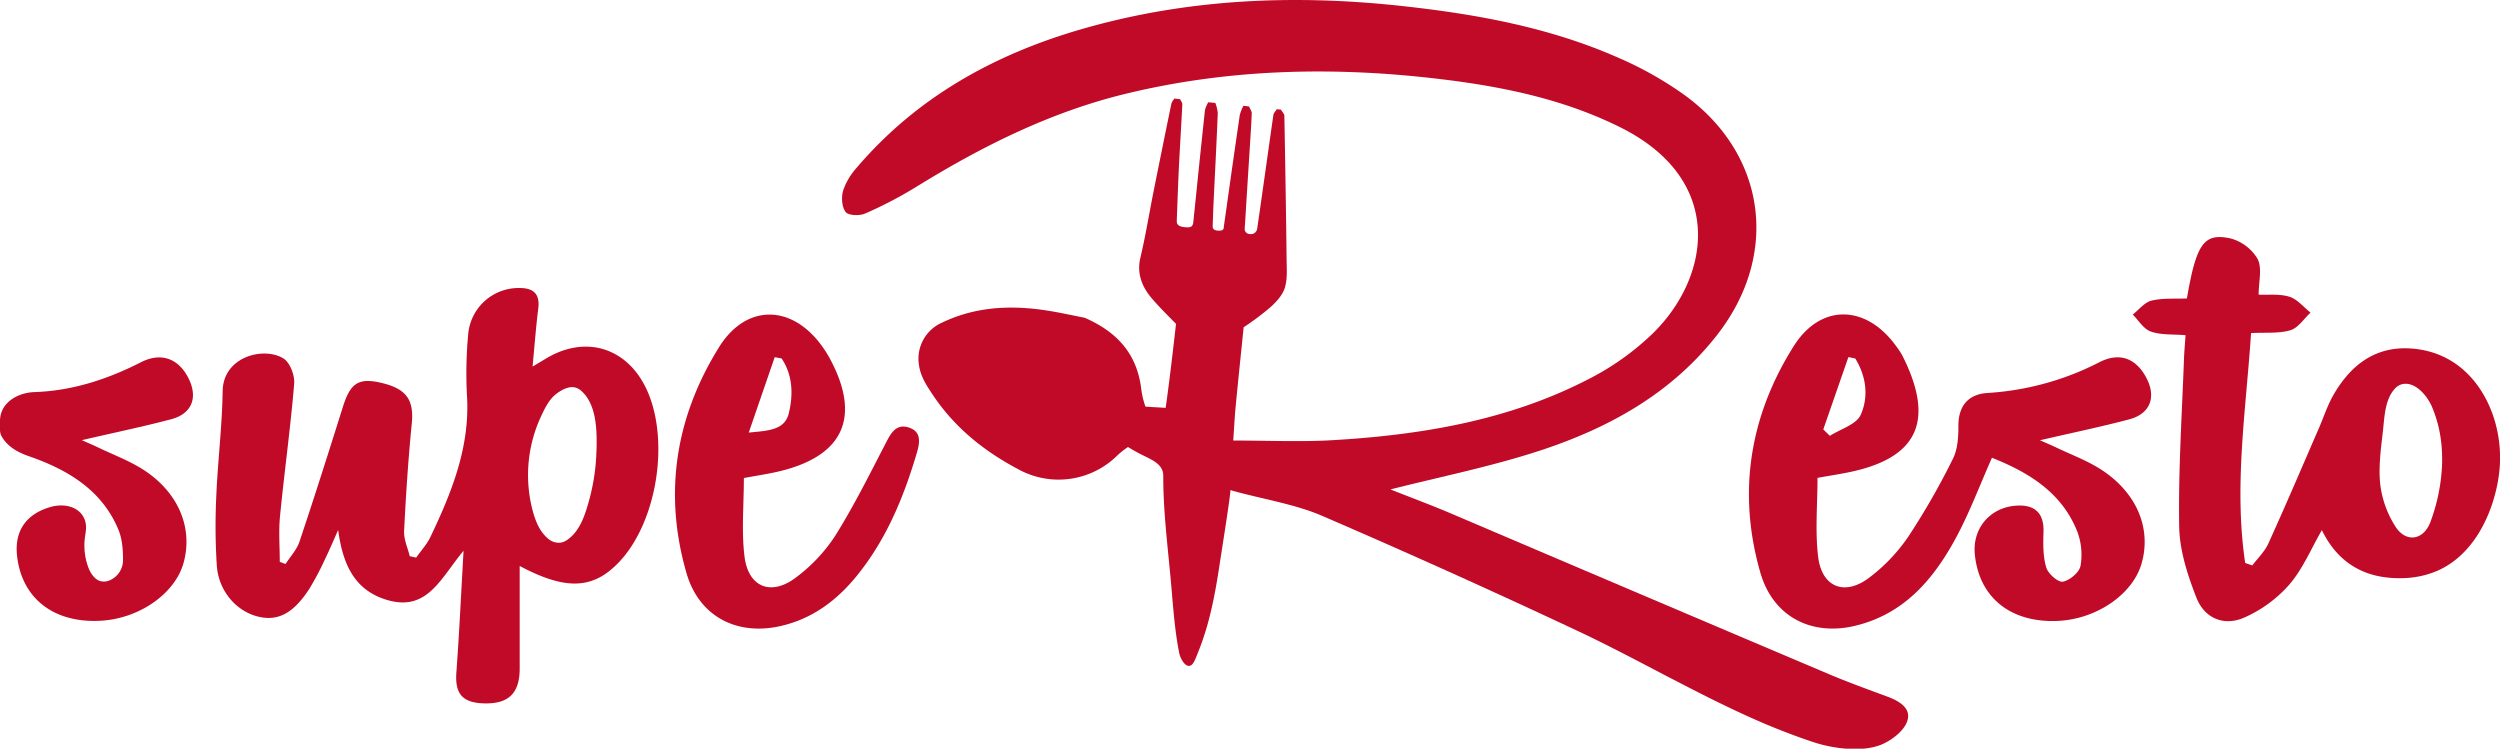
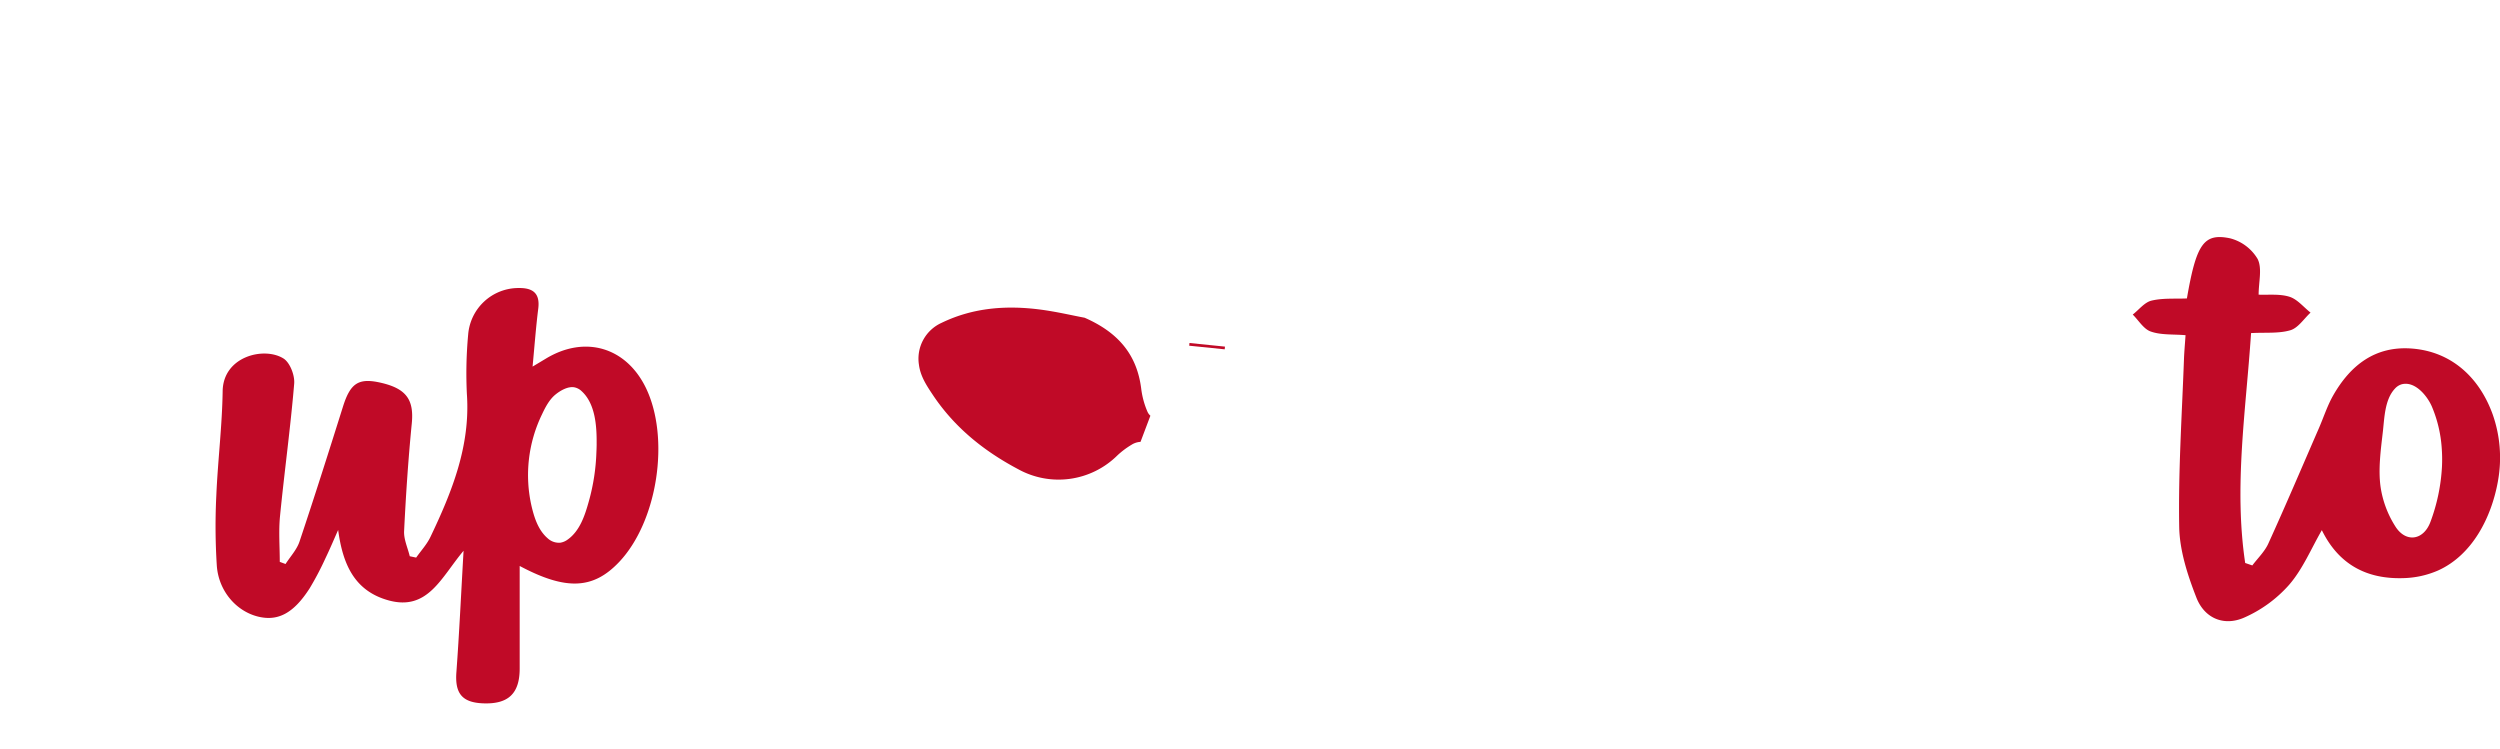
<svg xmlns="http://www.w3.org/2000/svg" viewBox="0 0 919.12 275.24">
  <defs>
    <style>
      .cls-1 {
        fill: #c00a27;
      }

      .cls-2 {
        fill: none;
        stroke: #c00a27;
        stroke-miterlimit: 10;
      }
    </style>
  </defs>
  <title>Asset 4</title>
  <g id="Layer_2" data-name="Layer 2">
    <g id="Logos">
      <g>
        <g>
-           <path class="cls-1" d="M436.78,83.58a10.31,10.31,0,0,1-1.69-.13c-2.23-.3-2.5-1.27-2.45-2.42.26-6.65.47-13.3.8-19.95.38-7.58.87-15.15,1.24-22.74,0-.6-.53-1.26-.82-1.88l-2.06-.22A6,6,0,0,0,430.68,38q-3.42,16.59-6.73,33.19c-1.56,7.86-2.83,15.76-4.69,23.56-1.27,5.31.17,10.31,4.38,15.16,2.71,3.12,5.72,6.13,8.72,9.15-.26,2.32-.53,4.65-.8,7-.92,7.94-1.88,15.89-3,23.88-4.5-.23-12.3-.83-17-.56-2.12.12-5.52,1.67-5.86,3.15a8.28,8.28,0,0,0,2.27,7,64.38,64.38,0,0,0,12.7,8.09c3.3,1.66,7.05,3.26,7,7.36,0,4.47.18,8.94.49,13.41.53,7.77,1.4,15.52,2.12,23.23.89,9.43,1.41,19.06,3.23,28.36.38,1.94,1.89,4.76,3.51,4.83s2.36-2.33,3.16-4.25a103.52,103.52,0,0,0,4.65-14.32h0c1.55-6.23,2.64-12.59,3.6-19,.32-2.18,4.29-27,3.9-27.06,10.55,3.06,23.53,5.06,33.52,9.37q47.32,20.41,94,42.33c11.13,5.22,22,11,32.87,16.67,11.57,6,23.2,12,35.22,17.16q9,3.85,18.34,7a50.83,50.83,0,0,0,7.14,1.84c6.07,1.12,12.83,1.29,17.92-.66,3.8-1.46,9.41-5.45,10.12-9.81s-4.18-6.71-7.52-7.95c-7.24-2.68-14.51-5.3-21.61-8.31q-69.42-29.42-138.79-59c-7.59-3.22-15.33-6.1-22.35-8.88,18.15-4.62,36.69-8.32,54.55-14.14,25.51-8.31,48.69-21,65.63-42.76,23-29.54,18-66.48-12.37-88.32a131.19,131.19,0,0,0-23.56-13.29C570.16,10.19,543.3,5.28,516,2.27,475.81-2.17,436.1-.48,397.15,10.86c-32,9.33-60.25,25.07-82.18,50.79a24.27,24.27,0,0,0-5,8.43c-.7,2.43-.49,6.06.94,7.87,1,1.32,5.13,1.45,7.17.55a152.79,152.79,0,0,0,18.69-9.75c24.14-14.9,49.25-27.49,77-34.25,39.41-9.59,79.2-10.12,119.16-5,21.72,2.8,43,7.45,62.86,17.35,38.66,19.32,33.11,54.81,12,75.59a97.44,97.44,0,0,1-23,16.55c-29.72,15.55-62.11,20.94-95.17,22.86-11.17.65-24.4.11-36.22.11.34-4.92.53-8.85.91-12.76q1-10.35,2.08-20.68.42-4.11.83-8.2a98.63,98.63,0,0,0,10-7.51c2.3-2.08,4.38-4.51,5.14-7,1-3.28.7-6.8.66-10.23q-.32-26.48-.83-52.95c0-.76-.81-1.55-1.24-2.32l-1.55-.16c-.43.72-1.15,1.41-1.26,2.17-2,14-3.92,27.91-5.95,41.86A2.42,2.42,0,0,1,460.57,86a3.56,3.56,0,0,1-1.45,0,1.8,1.8,0,0,1-1.49-2c0-.72.09-1.44.13-2.16q.81-13.22,1.65-26.42c.28-4.6.62-9.19.79-13.79,0-.81-.68-1.68-1-2.51l-2.06-.22a16.11,16.11,0,0,0-1.34,3.4q-2.32,15.9-4.56,31.8-.58,4.19-1.18,8.37a8.39,8.39,0,0,0-.13,1c0,.91-.54,1.45-2.14,1.33s-2-.8-1.95-1.68c.1-2.61.16-5.22.29-7.82.06-1.34.13-2.67.19-4,.48-9.9,1-19.81,1.39-29.72a14,14,0,0,0-.9-3.73l-2.58-.26A11.81,11.81,0,0,0,443,40.45q-1.72,16.17-3.37,32.35c-.3,2.88-.59,5.77-.89,8.65C438.59,83,438.14,83.54,436.78,83.58Z" />
          <line class="cls-2" x1="437.26" y1="126.6" x2="450.31" y2="127.93" />
        </g>
        <path class="cls-1" d="M918.43,176.49l-.09.54c-2.36,13.1-9.32,27-22,32.71a33.94,33.94,0,0,1-12.82,2.81c-13.71.42-23.84-5.26-29.9-17.64-3.94,6.83-7,14.28-12,20.06A47.67,47.67,0,0,1,825,227.09c-7.41,3.22-14.52.24-17.5-7.38-3.24-8.28-6.17-17.3-6.32-26-.35-20.51,1-41.05,1.75-61.58.1-2.85.37-5.69.58-8.9-4.59-.39-9,0-12.79-1.35-2.61-.89-4.44-4.07-6.62-6.23,2.28-1.78,4.34-4.52,6.91-5.13,4.18-1,8.69-.61,13-.8,3.45-19.95,6.14-24.11,15.81-22.12A16.58,16.58,0,0,1,830,95.19c1.76,3.45.38,8.49.38,13.14,3.47.16,7.64-.37,11.3.76,2.92.9,5.22,3.82,7.79,5.84-2.44,2.25-4.55,5.63-7.41,6.48-4.3,1.27-9.12.76-14.46,1.05-1.86,28.28-6.37,56.33-2.16,84.52l2.62.9c2-2.66,4.53-5.06,5.87-8,6.37-14,12.42-28.22,18.57-42.36,1.75-4,3.1-8.29,5.26-12.09,6.34-11.14,15.47-18.31,28.93-17.29,14.65,1.11,24.86,10.7,29.73,24.18A47.94,47.94,0,0,1,918.43,176.49Zm-20.65-4.83a56.15,56.15,0,0,0-.1-7.13,47.36,47.36,0,0,0-3.61-15.07c-1.68-3.88-6.17-9.45-11.08-8.18a5.37,5.37,0,0,0-2.49,1.59c-3.77,4-3.86,10.75-4.45,15.88-.75,6.54-1.76,13.81-.82,20.36a37.06,37.06,0,0,0,5.28,14.21c3.83,6.34,10.48,5.47,13.05-1.48A68.2,68.2,0,0,0,897.78,171.66Z" />
-         <path class="cls-1" d="M.22,152.72c1.19-5.49,7-8.39,12.46-8.57,13.89-.46,26.82-4.69,39.2-11,7.44-3.77,13.88-1.31,17.52,6.12,3.42,7,1.11,12.86-6.46,14.86-10.41,2.75-21,4.94-32.84,7.69,2.63,1.18,4.24,1.85,5.8,2.61,5.74,2.77,11.83,5,17.12,8.47,12.78,8.38,18,21.46,14.44,34.14-3.15,11.19-16.15,20.3-30.17,21.16-17.27,1.06-29.19-8-31-23.67-1.09-9.3,3.32-15.63,12.44-18.18,3.33-.93,7.33-.73,10.12,1.52a7.52,7.52,0,0,1,2.6,4.25c.49,2.22-.15,4.28-.34,6.48a23.17,23.17,0,0,0,1.36,10c.73,2,2.19,4.28,4.27,5a5.28,5.28,0,0,0,3.66-.27,8.11,8.11,0,0,0,4.83-7.3c0-3.8-.24-7.82-1.72-11.36-6.07-14.54-18.66-22-32.73-26.89-3.94-1.36-7.66-3.29-9.93-6.93a5.24,5.24,0,0,1-.69-1.51A6.45,6.45,0,0,1,0,157.83v-3A10,10,0,0,1,.22,152.72Z" />
        <path class="cls-1" d="M195.8,134.78l5-3c14.28-8.57,29.35-4.15,36.63,10.76,9,18.52,4.35,49.14-9.83,64.1-9.4,9.92-19.36,10.6-36.54,1.43,0,13.18,0,25.44,0,37.69,0,9.27-4.22,13.2-13.5,12.82-7.73-.31-10.34-3.72-9.77-11.42,1.05-14.27,1.71-28.57,2.64-44.67-8.22,9.75-13.11,22.21-27.57,18.24-12.77-3.5-16.89-13.64-18.54-25.89-1.54,3.45-3,6.95-4.64,10.34a109.8,109.8,0,0,1-5.83,11.1C108,225.41,102.27,228.46,95,226.72c-8.09-1.94-14.62-9.38-15.29-18.75a228.16,228.16,0,0,1-.18-25.8c.55-12.8,2.14-25.57,2.33-38.37s15.24-16.46,22.36-12c2.39,1.5,4.19,6.19,3.94,9.23-1.36,16.28-3.61,32.47-5.21,48.73-.55,5.55-.09,11.2-.09,16.81l2.12.79c1.75-2.73,4.13-5.25,5.13-8.23,5.53-16.5,10.78-33.09,16-49.68,2.72-8.61,5.72-10.6,13.88-8.74,9.48,2.17,12.25,6.31,11.4,15-1.3,13.16-2.17,26.37-2.82,39.57-.15,3,1.34,6.15,2.08,9.22L153,205c1.76-2.51,3.92-4.83,5.23-7.56,7.93-16.61,14.74-33.48,13.42-52.55a154.59,154.59,0,0,1,.47-21.86,18.58,18.58,0,0,1,18.52-17.14c5.15-.08,7.94,1.81,7.26,7.49C197.05,120.12,196.55,126.85,195.8,134.78Zm23.55,28.36c.07-6.72-.54-14.84-5.56-19.37a5.33,5.33,0,0,0-2.72-1.39c-2.38-.37-5.15,1.27-6.91,2.72-2.19,1.82-3.63,4.55-4.82,7.08a51.19,51.19,0,0,0-3.88,34.06c1,4.21,2.46,8.69,5.85,11.63a6.1,6.1,0,0,0,4.72,1.65,6.19,6.19,0,0,0,2.64-1.13c4.53-3.18,6.4-9,7.82-14.11a75.61,75.61,0,0,0,2.78-18.1C219.32,165.2,219.35,164.19,219.36,163.14Z" />
-         <path class="cls-1" d="M668.2,175.69c0,9.83-.91,19.57.24,29.05,1.35,11.1,9.66,14.46,18.63,7.75a64.1,64.1,0,0,0,14.51-15.19A263.64,263.64,0,0,0,718,168.63c1.73-3.42,2-7.86,2-11.82-.09-7.22,3.31-11.86,10.69-12.33a103.7,103.7,0,0,0,41.17-11.32c7.3-3.73,13.34-1.52,17.17,5.61s1.58,13.34-6.24,15.41c-10.39,2.75-20.94,4.93-32.8,7.68,2.68,1.19,4.3,1.86,5.88,2.62,5.55,2.66,11.42,4.82,16.56,8.13,13.17,8.5,18.6,21.67,14.93,34.53-3.25,11.38-16.6,20.53-30.88,21.14-17.25.74-28.86-8.58-30.43-24.41-1-9.86,5.92-17.67,15.87-18,6.58-.21,9.6,3.19,9.37,9.75-.15,4.35-.21,8.93,1,13,.68,2.29,4.32,5.53,6.1,5.23,2.54-.44,6.09-3.45,6.52-5.85a24.23,24.23,0,0,0-1.27-12.76c-5.8-14.35-17.9-21.59-31.3-26.95-4.53,10.21-8.22,20.14-13.2,29.37-8.27,15.33-19.14,28.15-37.23,32.44-16.11,3.82-30.09-3.52-34.7-19.5-8.49-29.41-4-57.46,12.15-83.19,10-16,26.82-15.48,37.86,0a26.27,26.27,0,0,1,2.18,3.32c11.82,23.44,6,37.06-17.94,42.52C677.28,174.2,673.12,174.79,668.2,175.69Zm2.13-17.82,2.41,2.37c3.92-2.51,9.75-4.17,11.35-7.73,3-6.69,2-14.23-2-20.71l-2.53-.52Z" />
-         <path class="cls-1" d="M273.48,175.75c0,9.94-.91,19.49.23,28.8,1.39,11.4,9.83,14.73,19,7.7a60,60,0,0,0,14.38-15.31c6.88-11,12.67-22.65,18.64-34.18,1.87-3.62,3.75-7,8.29-5.62,4.77,1.48,4.21,5.43,3.06,9.34-4.85,16.41-11.28,32-22.25,45.43-7.31,8.92-16.15,15.53-27.66,18.21-16.18,3.76-30.15-3.43-34.77-19.38-8.52-29.39-4.05-57.43,12-83.17,10-16,26.81-15.67,37.85-.26a41.72,41.72,0,0,1,2.82,4.47c11.53,21.37,5.19,35.75-18.32,41.44C282.58,174.23,278.23,174.85,273.48,175.75Zm1.8-16.72c7.17-.68,13.19-.87,14.71-7.05,1.68-6.86,1.5-14-2.63-20.2l-2.54-.46Z" />
        <path class="cls-1" d="M398.75,116.81c12.74,5.57,19.37,13.95,20.85,26.37a30.78,30.78,0,0,0,2.28,8.23,4.21,4.21,0,0,0,1.06,1.43l-3.63,9.61a6.79,6.79,0,0,0-3.29,1.06,30.6,30.6,0,0,0-5.24,3.94,30.7,30.7,0,0,1-36.43,5.06c-12.6-6.67-23.41-15.35-31.38-27.3-2.29-3.44-4.59-6.86-5.13-11.16a14.44,14.44,0,0,1,8.34-15.36c11.65-5.64,23.94-6.51,36.5-4.85C388.57,114.62,394.36,116,398.75,116.81Z" />
      </g>
    </g>
  </g>
</svg>